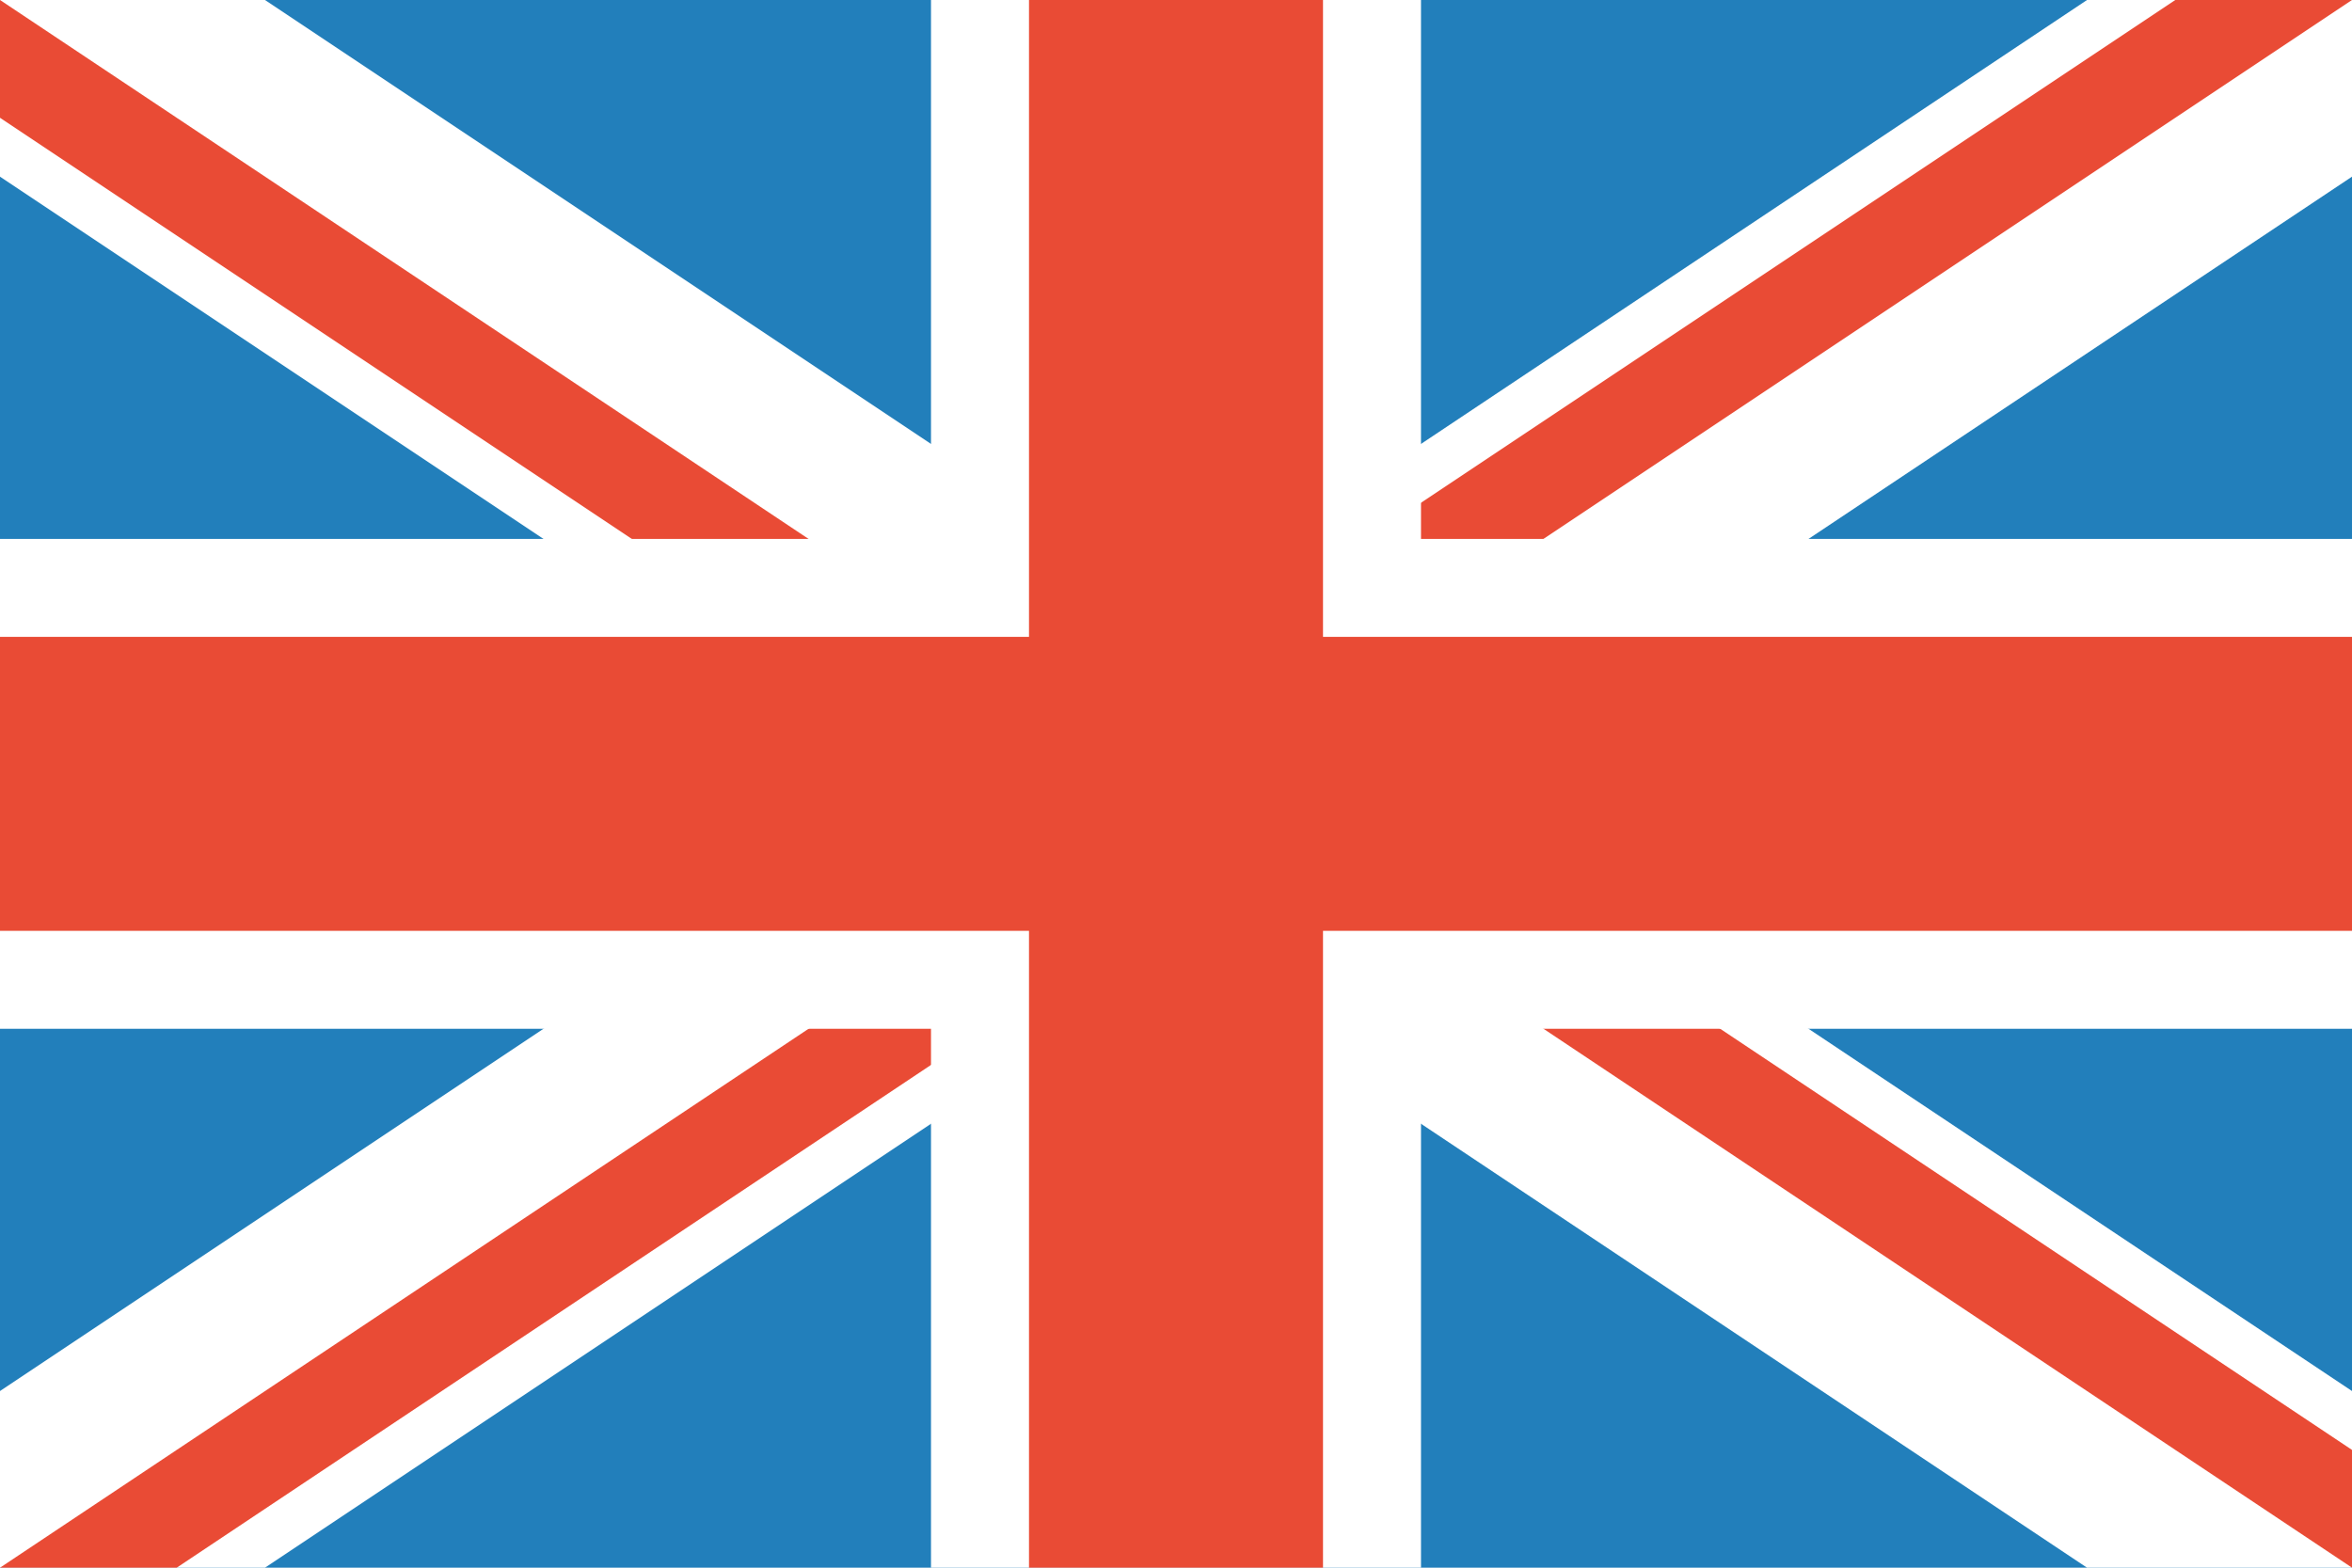
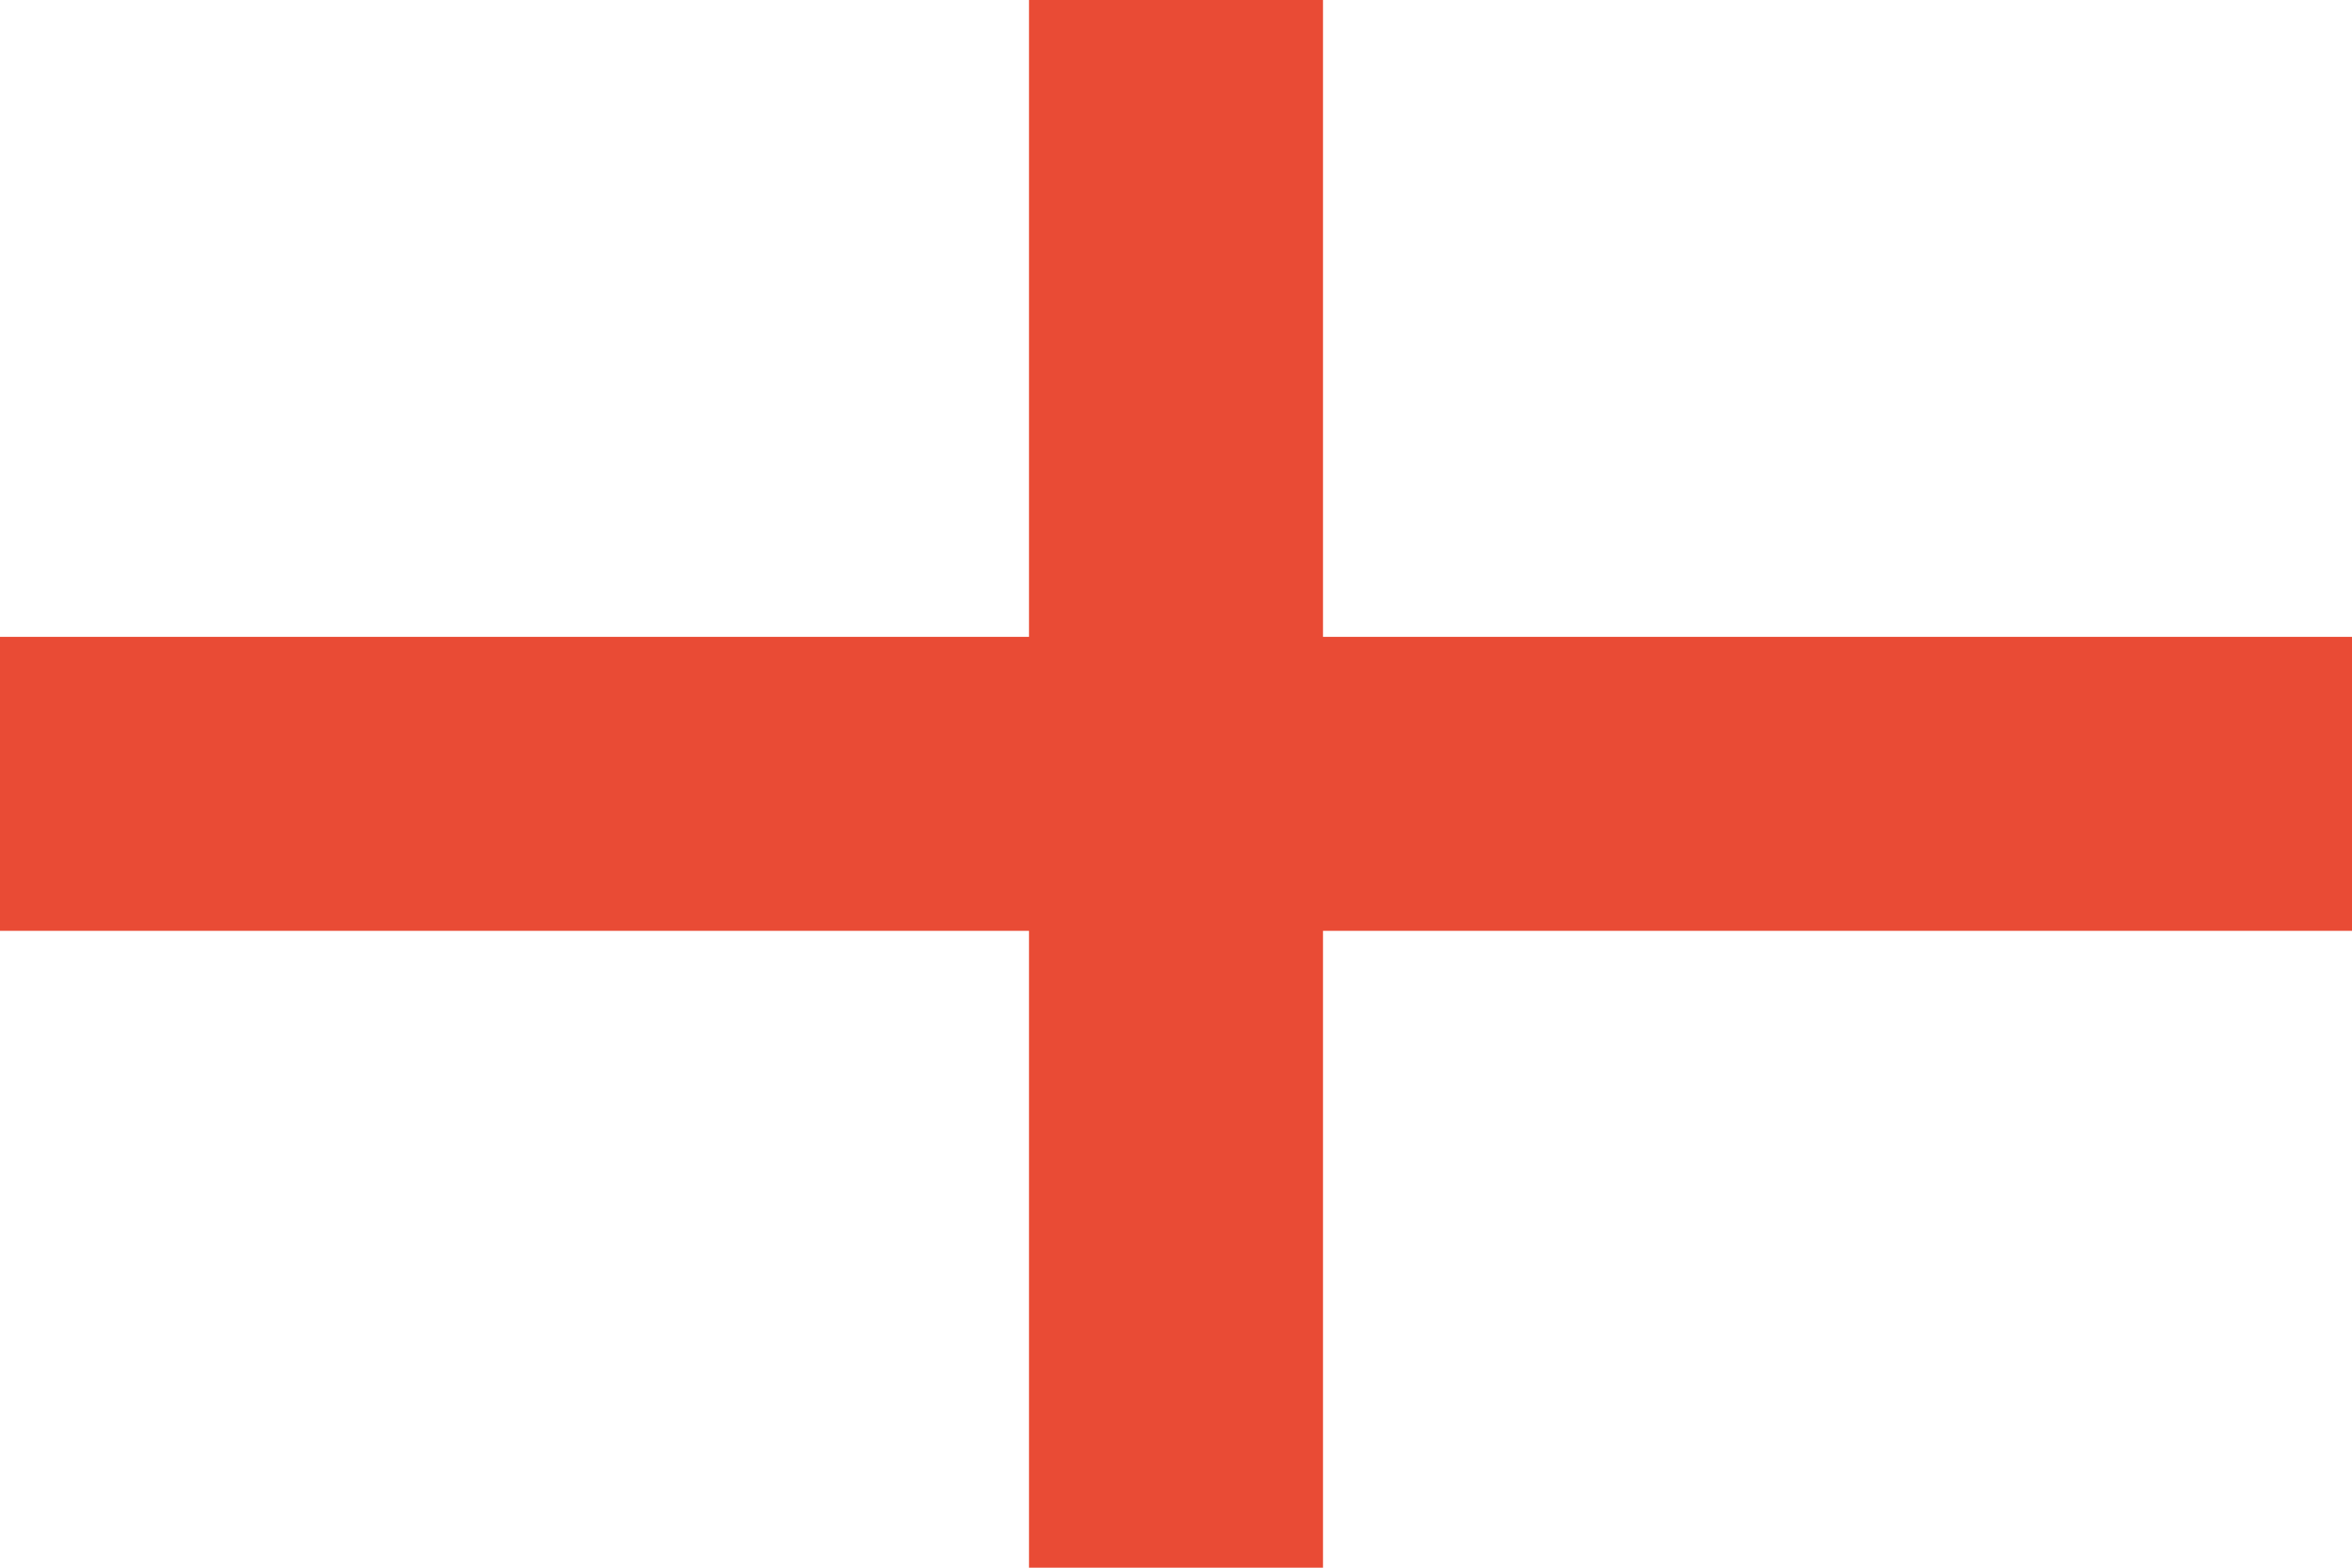
<svg xmlns="http://www.w3.org/2000/svg" t="1642232971039" class="icon" viewBox="0 0 1536 1024" version="1.1" p-id="14042" width="96" height="64">
  <defs>
    <style type="text/css" />
  </defs>
-   <path d="M0 0h1536v1024H0z" fill="#227FBB" p-id="14043" />
-   <path d="M173.056 0L1536 908.608V1024h-173.056L0 115.392V0z" fill="#FFFFFF" p-id="14044" />
  <path d="M173.056 1024L1536 115.392V0h-173.056L0 908.608V1024z" fill="#FFFFFF" p-id="14045" />
-   <path d="M0 0v76.928L652.608 512H768zM768 512v-76.928L1420.608 0H1536zM1536 1024v-76.928L883.392 512H768zM0 1024l768-512v76.928L115.392 1024z" fill="#E94B35" p-id="14046" />
-   <path d="M928 352h608v320H928v352H608V672H0V352h608V0h320v352z" fill="#FFFFFF" p-id="14047" />
  <path d="M864 416h672v192H864v416h-192V608H0v-192h672V0h192v416z" fill="#E94B35" p-id="14048" />
</svg>